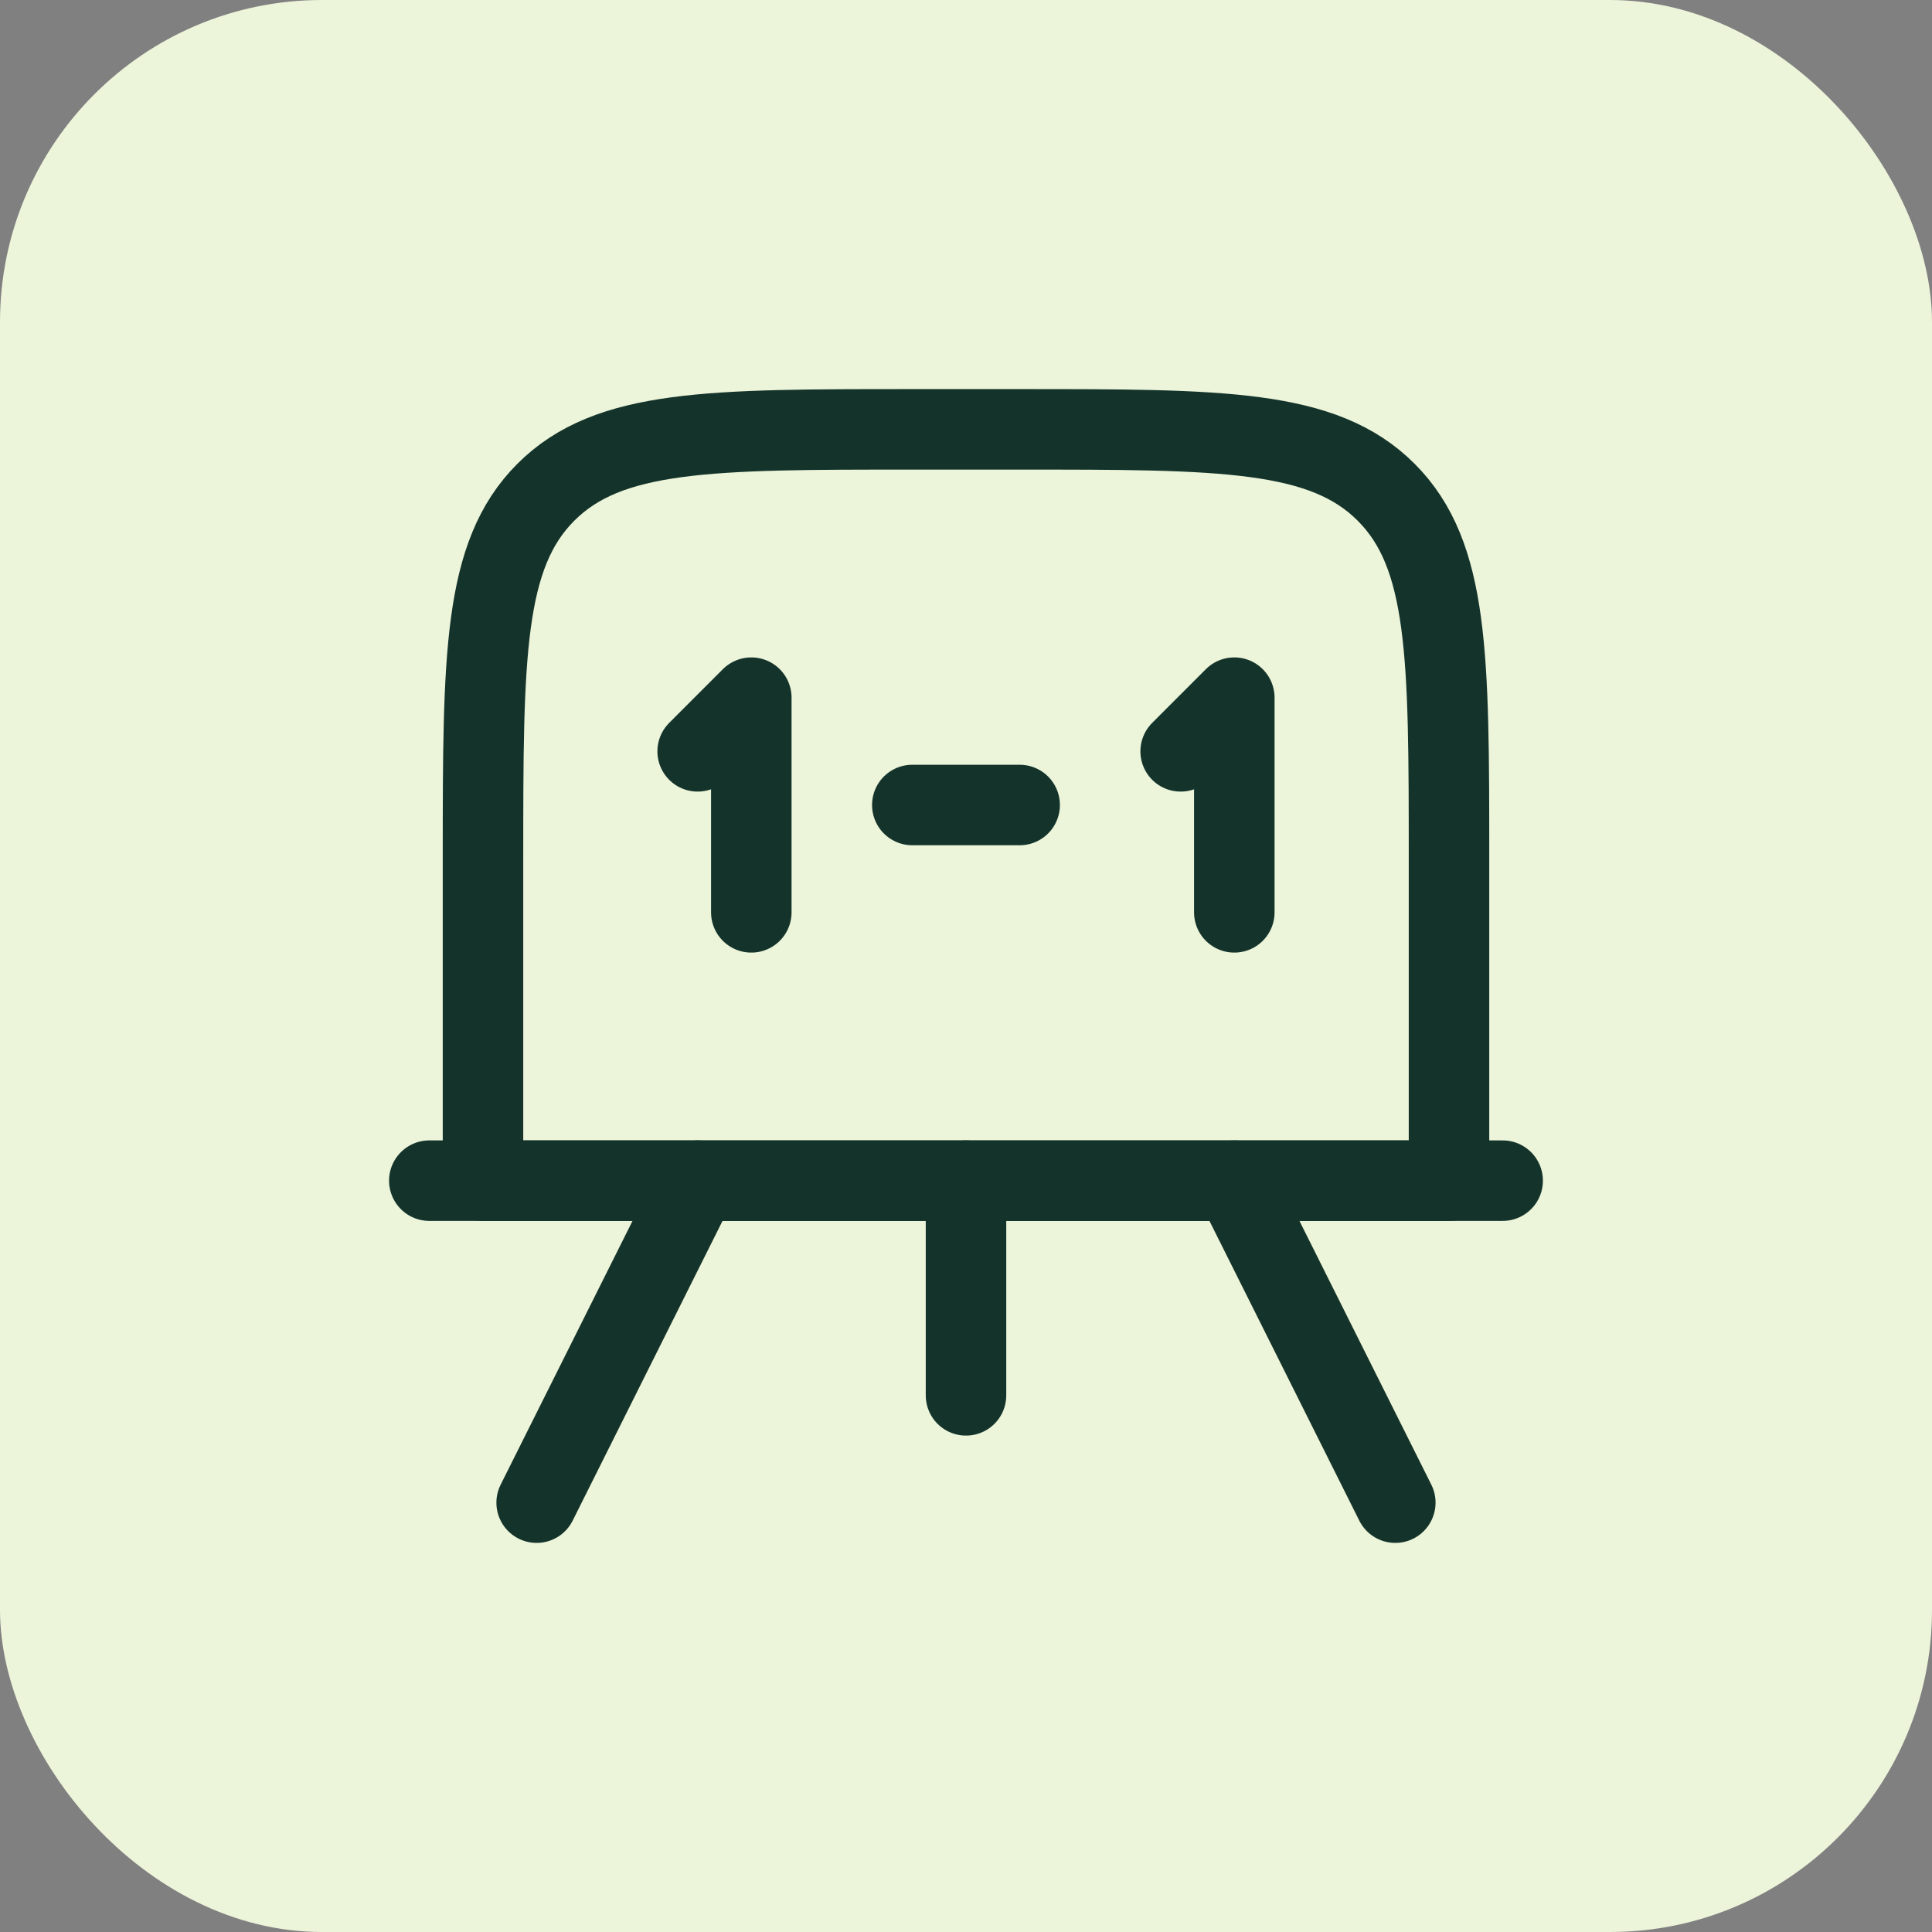
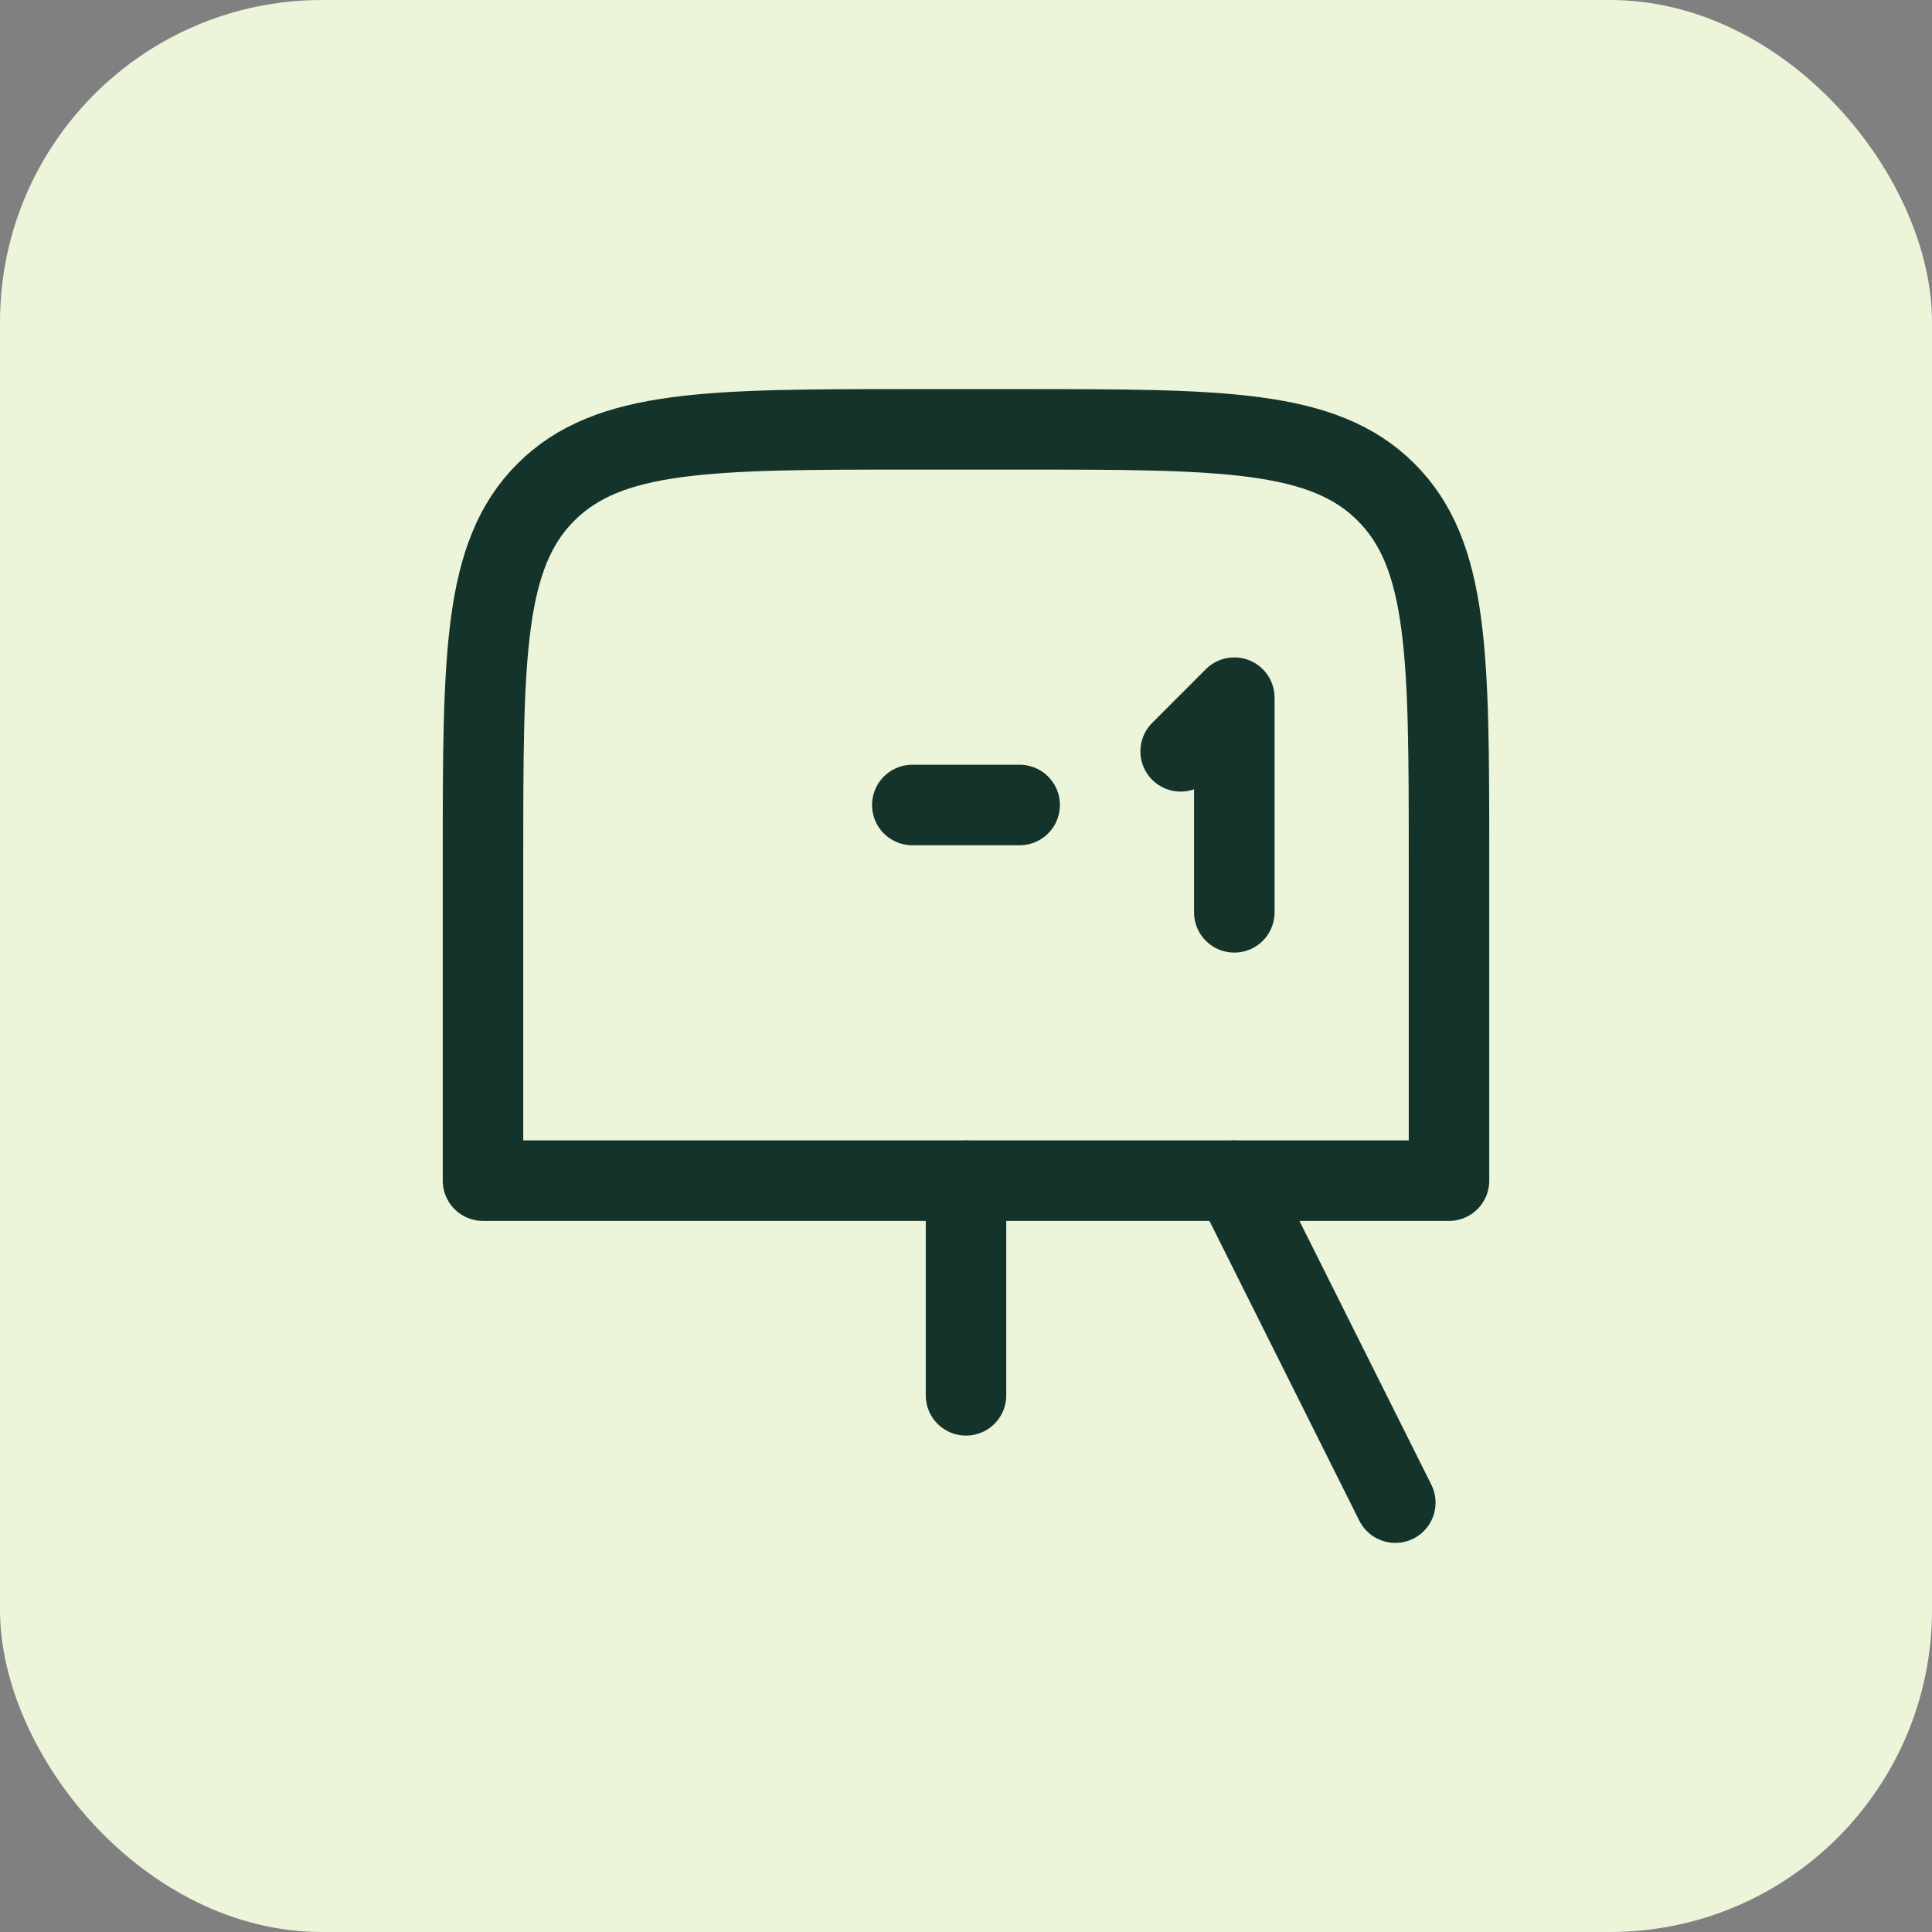
<svg xmlns="http://www.w3.org/2000/svg" width="48" height="48" viewBox="0 0 48 48" fill="none">
  <rect x="0" y="0" width="48" height="48" fill="#808080" stroke="none" />
  <rect width="48" height="48" rx="8" fill="#ECF4DA" />
  <path d="M12 21.333C12 16.305 12 13.791 13.562 12.229C15.124 10.667 17.638 10.667 22.667 10.667H25.333C30.362 10.667 32.876 10.667 34.438 12.229C36 13.791 36 16.305 36 21.333V29.333H12V21.333Z" stroke="#14342B" stroke-width="2" stroke-linejoin="round" />
-   <path d="M10.666 29.333H37.333" stroke="#14342B" stroke-width="2" stroke-linecap="round" />
-   <path d="M13.333 37.333L17.333 29.333" stroke="#14342B" stroke-width="2" stroke-linecap="round" />
  <path d="M34.666 37.333L30.666 29.333" stroke="#14342B" stroke-width="2" stroke-linecap="round" />
  <path d="M25.333 20H22.666" stroke="#14342B" stroke-width="2" stroke-linecap="round" stroke-linejoin="round" />
-   <path d="M18.666 22.667L18.666 17.333L17.333 18.667" stroke="#14342B" stroke-width="2" stroke-linecap="round" stroke-linejoin="round" />
  <path d="M30.666 22.667L30.666 17.333L29.333 18.667" stroke="#14342B" stroke-width="2" stroke-linecap="round" stroke-linejoin="round" />
  <path d="M24 34.667L24 29.333" stroke="#14342B" stroke-width="2" stroke-linecap="round" stroke-linejoin="round" />
</svg>